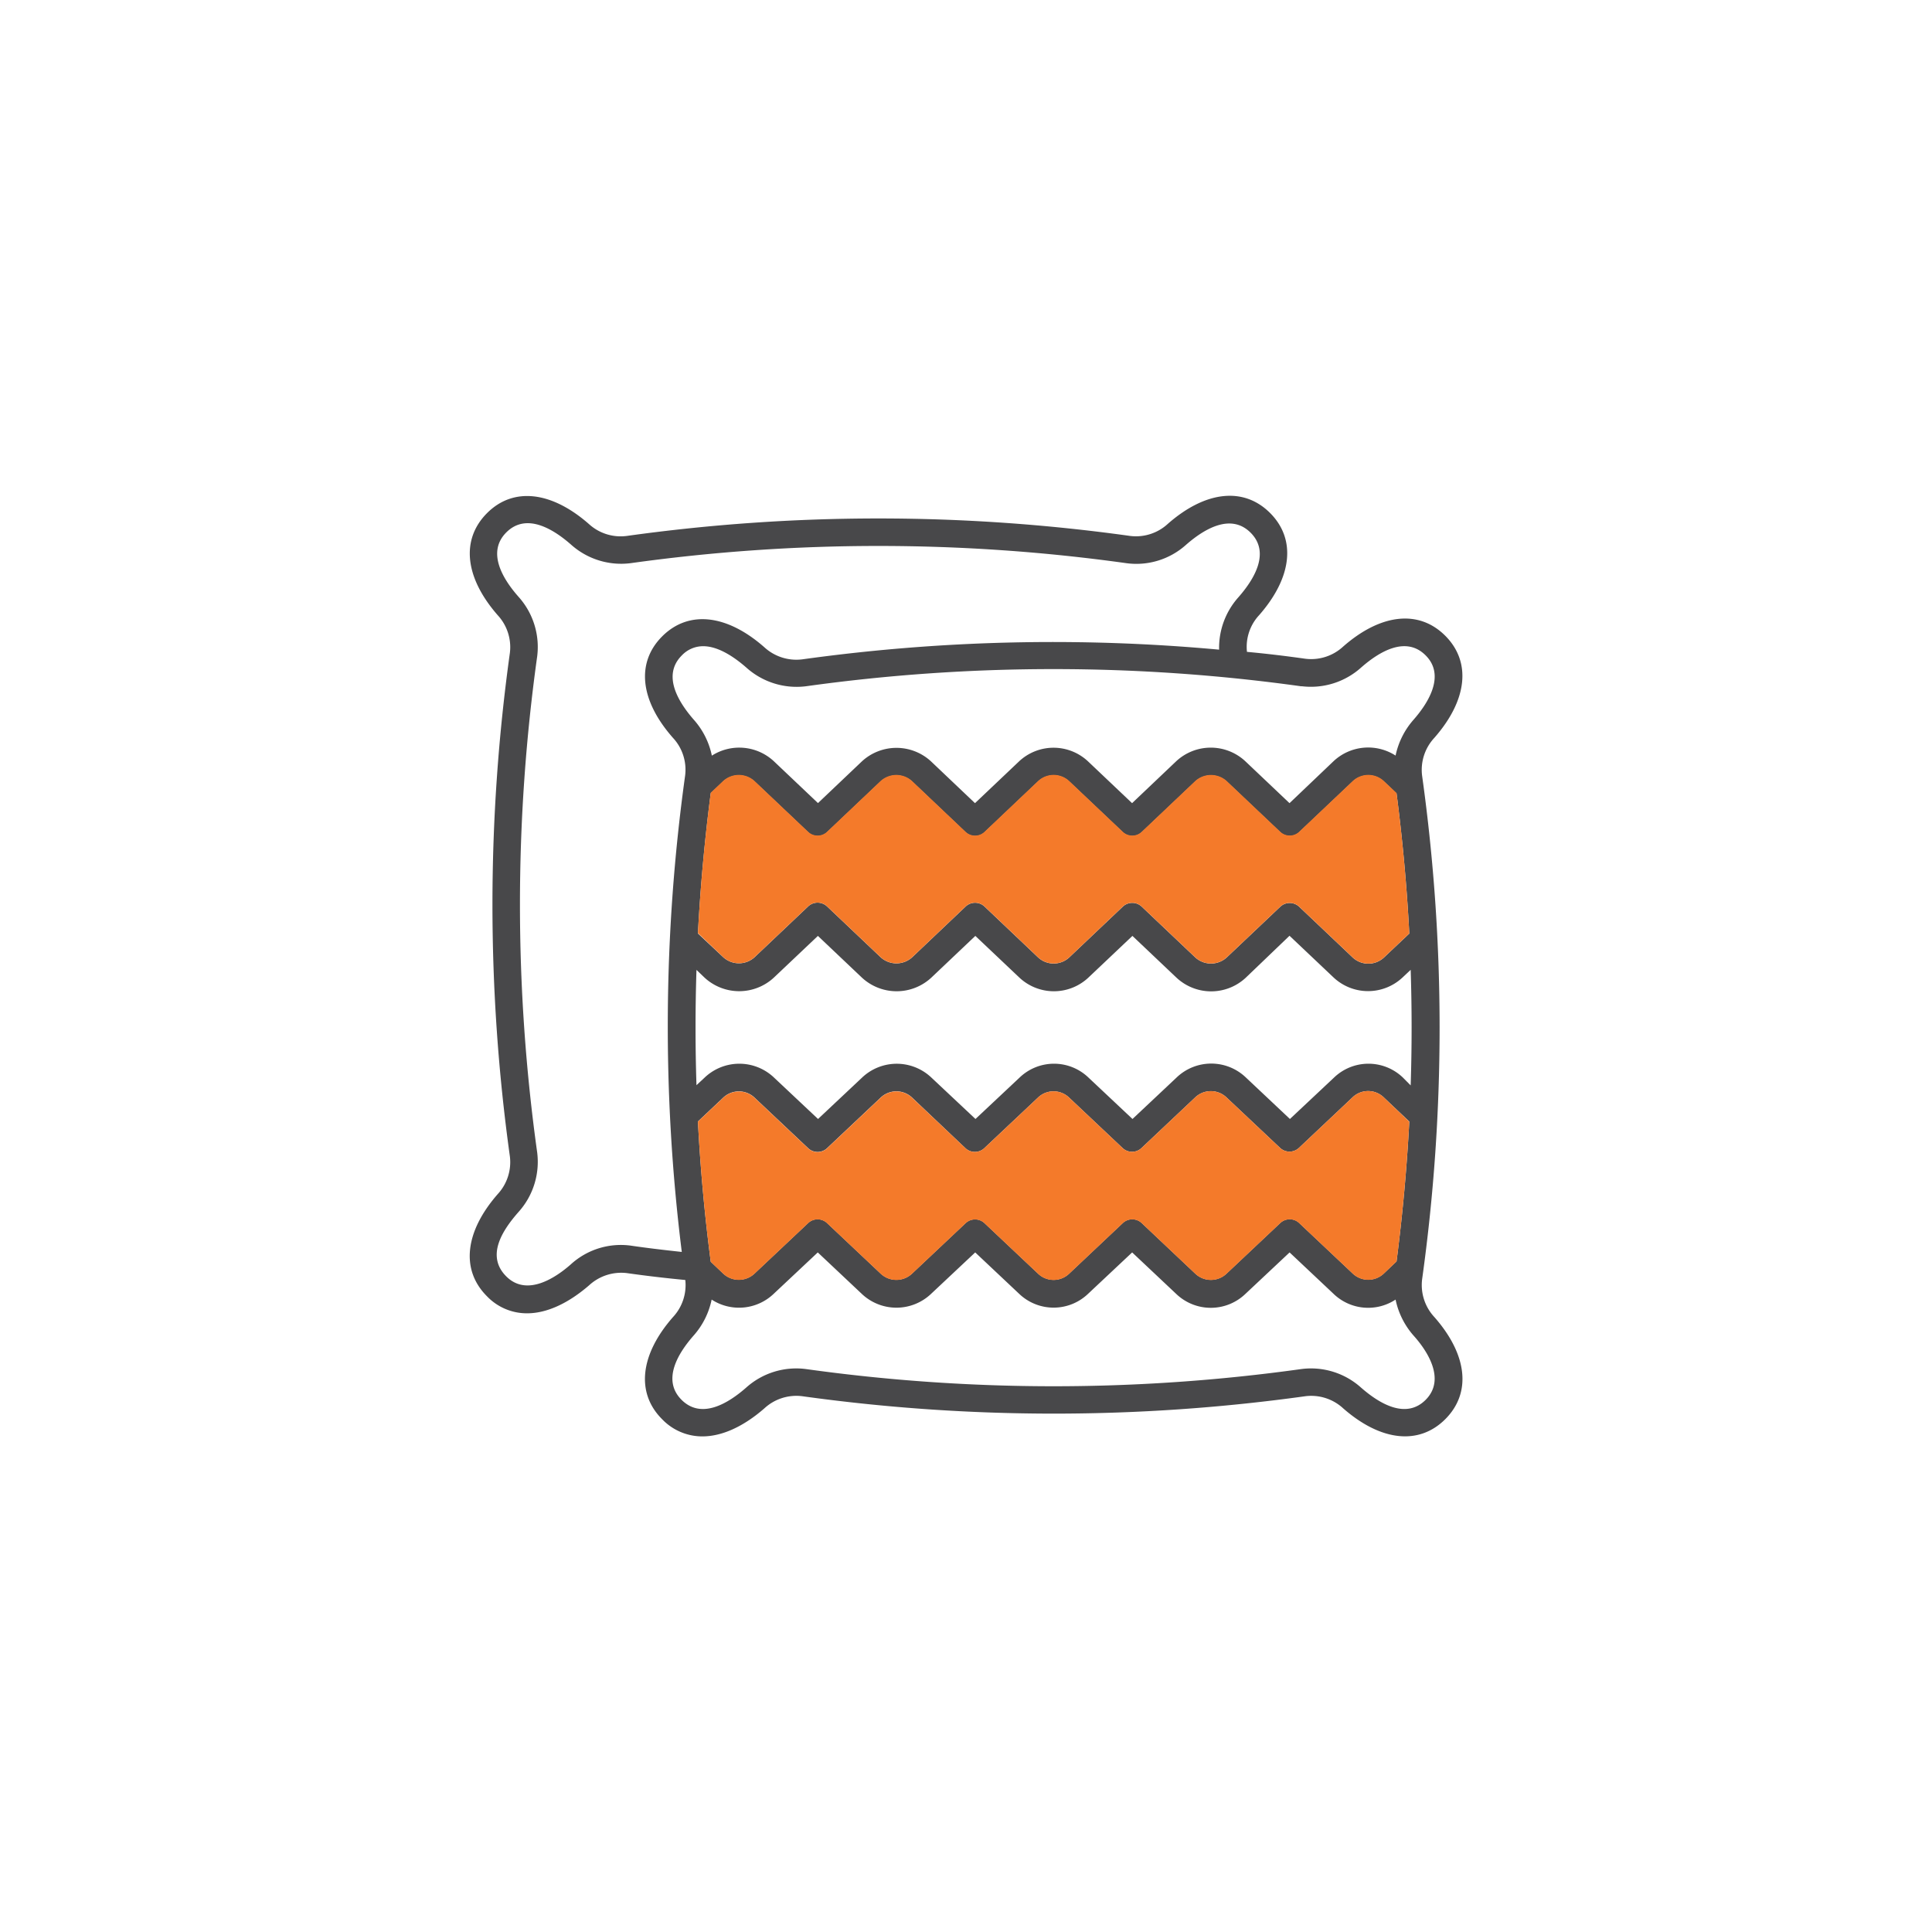
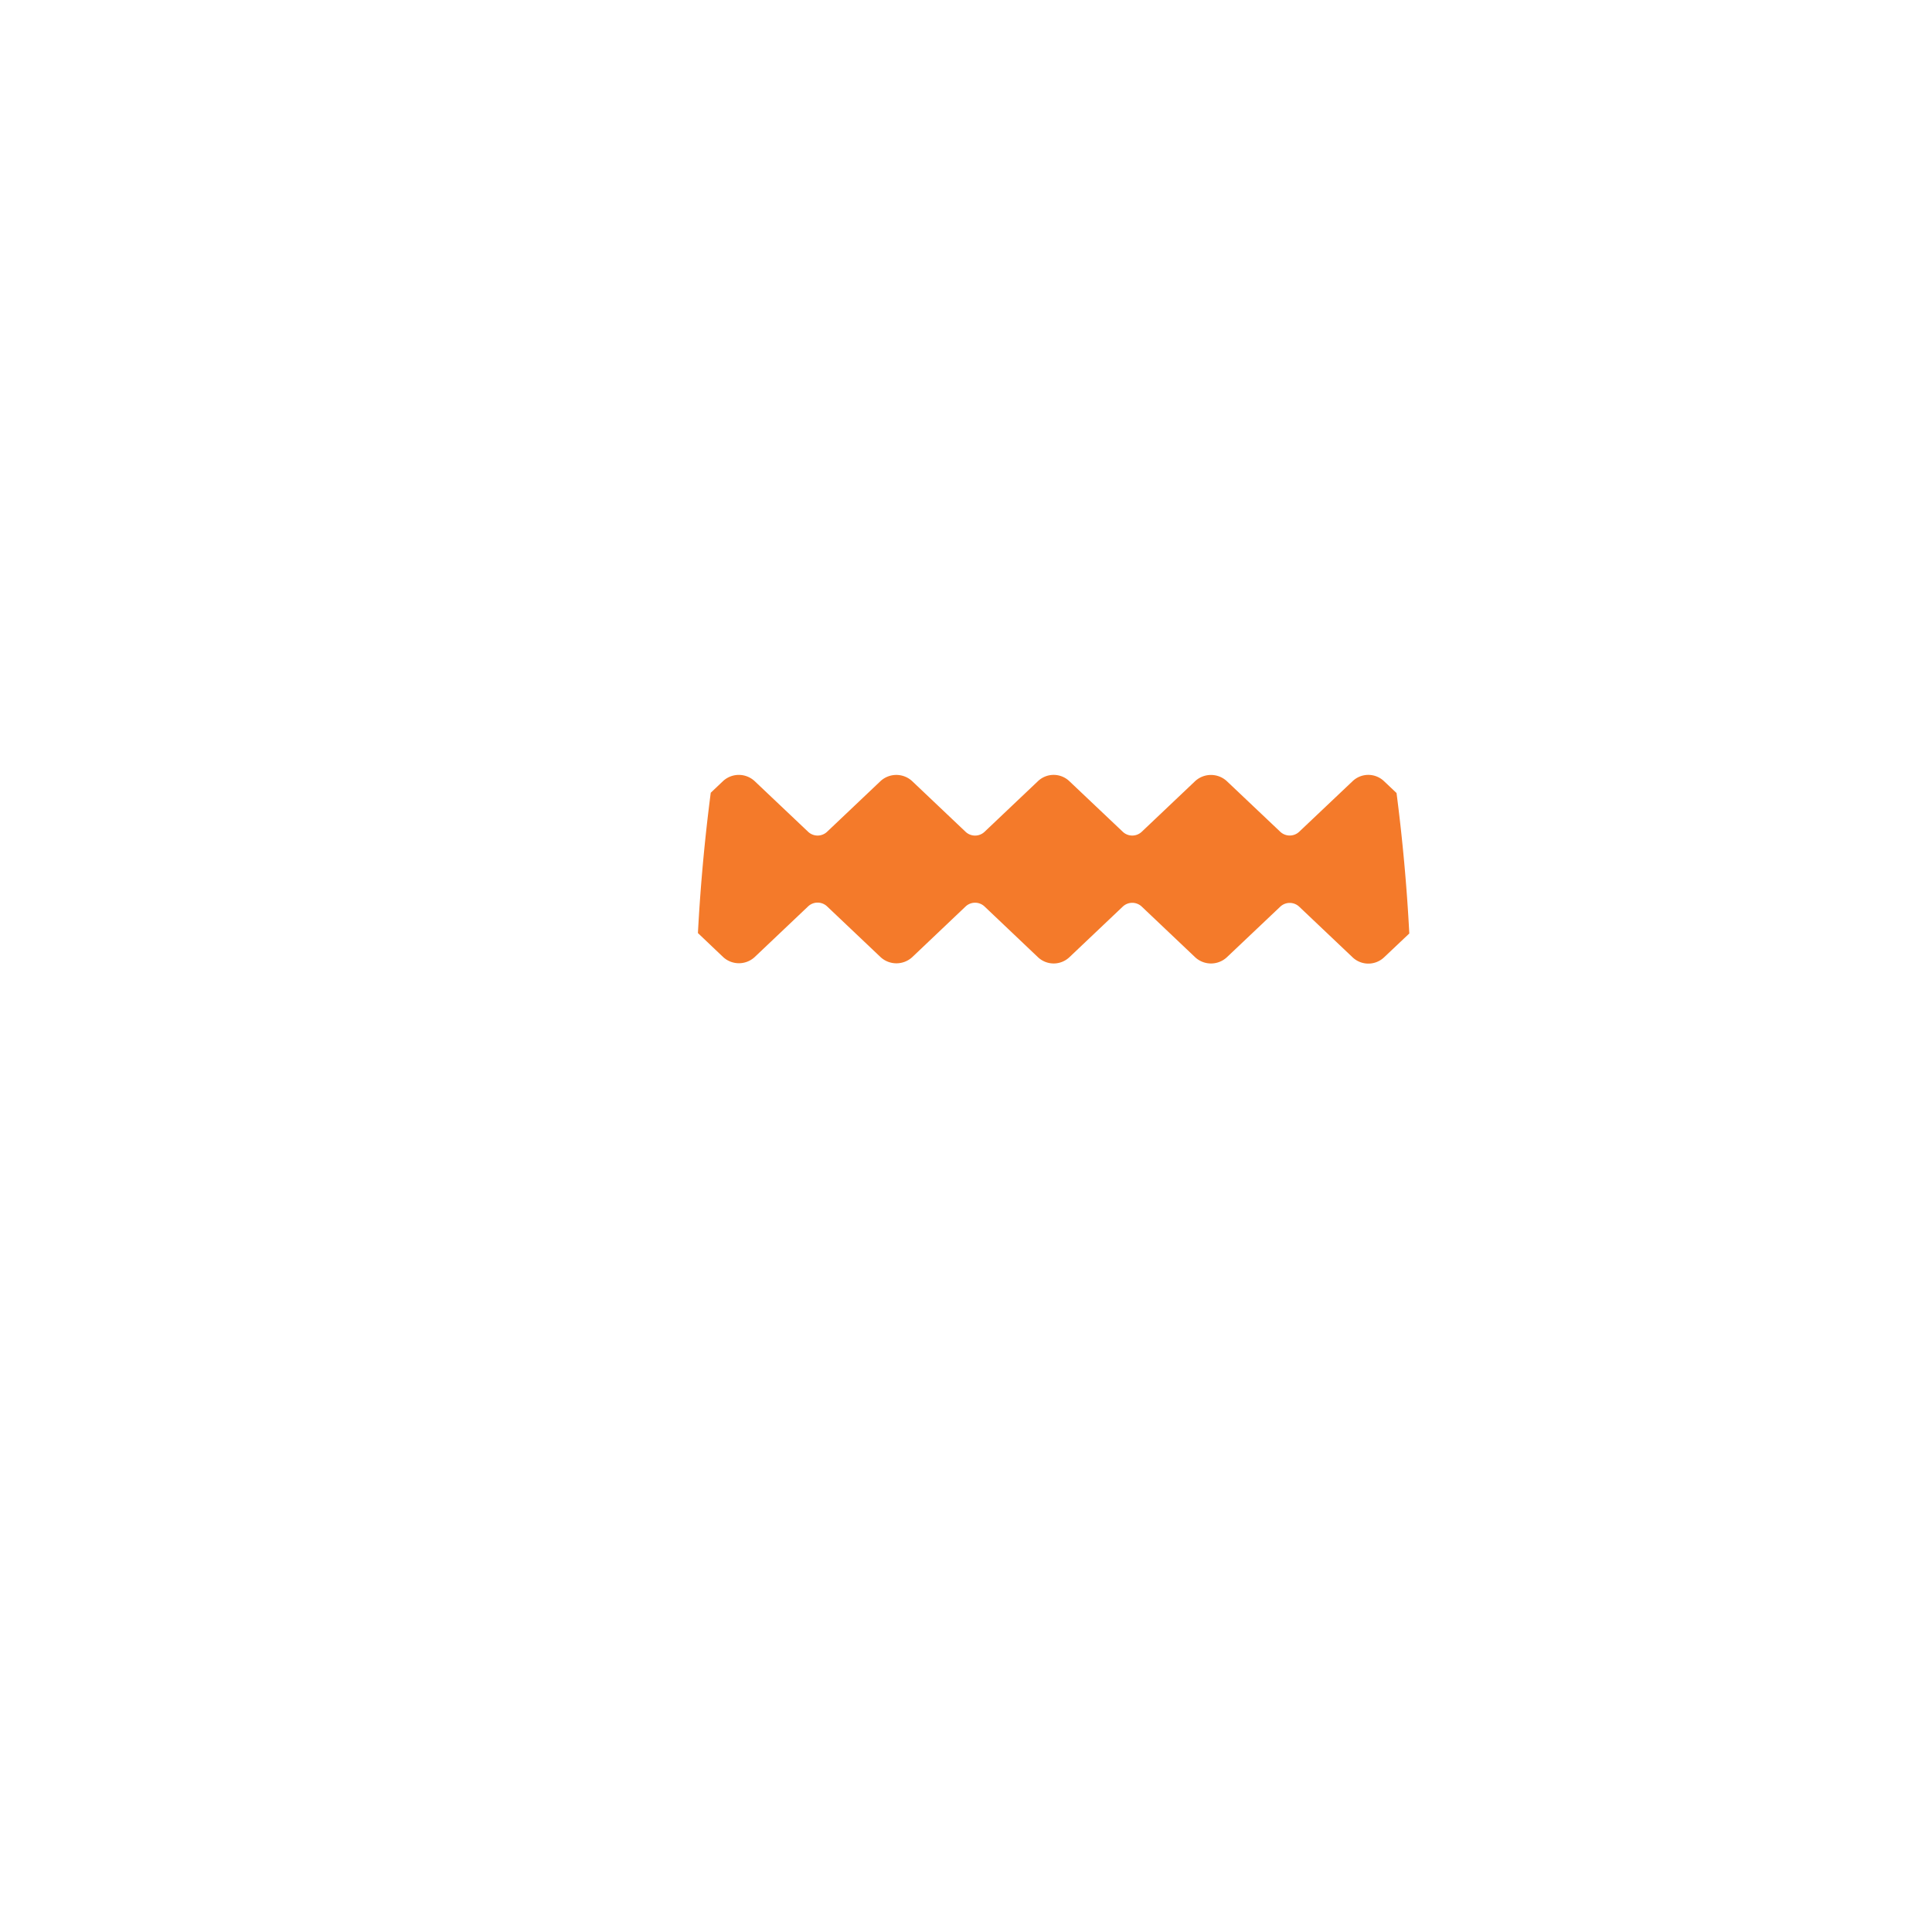
<svg xmlns="http://www.w3.org/2000/svg" id="Layer_1" data-name="Layer 1" viewBox="0 0 280.17 280.17">
  <defs>
    <style>.cls-1{fill:#48484a;}.cls-2{fill:#f47a2a;}.cls-3{fill:none;}</style>
  </defs>
-   <path class="cls-1" d="M206.23,185.51a264.11,264.11,0,0,0,0-73A6.81,6.81,0,0,1,208,107c4.8-5.47,5.39-11,1.58-14.81s-9.34-3.22-14.81,1.58a6.83,6.83,0,0,1-5.46,1.76c-2.83-.4-5.65-.74-8.48-1a6.74,6.74,0,0,1,1.78-5.34c4.79-5.47,5.37-11,1.57-14.8s-9.33-3.24-14.82,1.57a6.81,6.81,0,0,1-5.47,1.76,264,264,0,0,0-73,0A6.81,6.81,0,0,1,85.41,76c-5.46-4.79-11-5.4-14.8-1.57s-3.21,9.33,1.58,14.8a6.82,6.82,0,0,1,1.75,5.46,264.89,264.89,0,0,0,0,73,6.83,6.83,0,0,1-1.75,5.46c-4.79,5.47-5.4,11-1.58,14.82a8,8,0,0,0,5.83,2.48c2.79,0,5.89-1.38,9-4.07a6.88,6.88,0,0,1,5.47-1.76c2.82.4,5.65.73,8.47,1A6.8,6.8,0,0,1,97.59,191c-4.79,5.46-5.38,11-1.58,14.8a8.07,8.07,0,0,0,5.84,2.5c2.8,0,5.9-1.37,9-4.07a6.83,6.83,0,0,1,5.47-1.76,264.89,264.89,0,0,0,73,0,6.83,6.83,0,0,1,5.46,1.76c5.47,4.79,11,5.38,14.81,1.57s3.22-9.34-1.58-14.8A6.82,6.82,0,0,1,206.23,185.51Zm-17.49-86a10.9,10.9,0,0,0,8.66-2.72c2.69-2.36,6.51-4.59,9.34-1.75,3,3,.18,7.13-1.76,9.34a11.4,11.4,0,0,0-2.6,5.19,7.34,7.34,0,0,0-9,.82L187,116.47l-6.39-6.06a7.35,7.35,0,0,0-10.06,0l-6.38,6.06-6.39-6.06a7.31,7.31,0,0,0-10,0l-6.39,6.06L135,110.4a7.39,7.39,0,0,0-10,0l-6.38,6.06-6.39-6.06a7.37,7.37,0,0,0-9-.82,11.25,11.25,0,0,0-2.6-5.19c-2.37-2.7-4.59-6.51-1.76-9.34a4.26,4.26,0,0,1,3.1-1.34c2.16,0,4.45,1.52,6.25,3.09a10.91,10.91,0,0,0,8.65,2.72A260,260,0,0,1,188.74,99.53Zm14.71,56.76a7.21,7.21,0,0,0-10,0l-6.39,6-6.37-6a7.26,7.26,0,0,0-10.08,0l-6.38,6-6.38-6a7.21,7.21,0,0,0-10,0l-6.39,6-6.39-6a7.3,7.3,0,0,0-10.06,0l-6.38,6-6.38-6a7.3,7.3,0,0,0-10.07,0L101,157.37q-.27-8.35,0-16.72l1.17,1.12a7.4,7.4,0,0,0,10.05,0l6.39-6.05,6.38,6.05a7.4,7.4,0,0,0,10.07,0l6.38-6.05,6.39,6.05a7.31,7.31,0,0,0,10,0l6.39-6.05,6.38,6.05a7.36,7.36,0,0,0,10.07,0L187,135.7l6.39,6.05a7.31,7.31,0,0,0,10,0l1.18-1.11q.27,8.37,0,16.76Zm.92,6.37q-.54,10.17-1.85,20.28l-1.84,1.75a3.27,3.27,0,0,1-4.52,0l-7.76-7.32a2,2,0,0,0-2.74,0l-7.78,7.33a3.29,3.29,0,0,1-4.56,0l-7.75-7.32a2,2,0,0,0-2.75,0l-7.77,7.33a3.26,3.26,0,0,1-4.52,0l-7.76-7.32a2,2,0,0,0-2.74,0l-7.76,7.31a3.31,3.31,0,0,1-4.57,0l-7.76-7.32a2,2,0,0,0-2.75,0l-7.77,7.32a3.31,3.31,0,0,1-4.55,0l-1.8-1.71q-1.33-10.14-1.86-20.34l3.65-3.44a3.3,3.3,0,0,1,4.58,0l7.75,7.31a2,2,0,0,0,2.75,0l7.77-7.33a3.31,3.31,0,0,1,4.56,0L140,166.5a2,2,0,0,0,2.74,0l7.78-7.33a3.26,3.26,0,0,1,4.52,0l7.75,7.31a2,2,0,0,0,2.75,0l7.77-7.33a3.29,3.29,0,0,1,4.56,0l7.76,7.31a2,2,0,0,0,2.74,0l7.77-7.33a3.26,3.26,0,0,1,4.52,0ZM101.21,135.37q.54-10.2,1.86-20.35l1.78-1.69a3.37,3.37,0,0,1,4.58,0l7.76,7.35a2,2,0,0,0,2.75,0l7.75-7.35a3.38,3.38,0,0,1,4.58,0l7.75,7.35a2,2,0,0,0,2.76,0l7.75-7.35a3.3,3.3,0,0,1,4.53,0l7.76,7.35a2,2,0,0,0,2.75,0l7.75-7.35a3.39,3.39,0,0,1,4.58,0l7.76,7.35a2,2,0,0,0,2.74,0l7.76-7.35a3.3,3.3,0,0,1,4.53,0l1.83,1.73q1.32,10.13,1.85,20.32l-3.67,3.47a3.32,3.32,0,0,1-4.54,0l-7.76-7.36a2,2,0,0,0-2.74,0l-7.76,7.35a3.38,3.38,0,0,1-4.57,0l-7.76-7.36a2,2,0,0,0-2.75,0l-7.75,7.35a3.32,3.32,0,0,1-4.54,0l-7.75-7.36a2,2,0,0,0-2.76,0l-7.73,7.34a3.39,3.39,0,0,1-4.59,0l-7.76-7.36a2,2,0,0,0-2.75,0l-7.75,7.35a3.37,3.37,0,0,1-4.57,0ZM99.35,112.5a264.27,264.27,0,0,0-.48,69.05c-2.48-.27-5-.56-7.43-.92a10.77,10.77,0,0,0-8.66,2.72c-2.2,1.94-6.36,4.73-9.35,1.76s-.61-6.66,1.77-9.36a10.87,10.87,0,0,0,2.7-8.63,260.2,260.2,0,0,1,0-71.93,10.89,10.89,0,0,0-2.7-8.64c-2.38-2.69-4.61-6.52-1.77-9.35s6.65-.61,9.35,1.75a10.89,10.89,0,0,0,8.66,2.72,260,260,0,0,1,71.9,0A10.78,10.78,0,0,0,172,79c2.7-2.36,6.52-4.59,9.36-1.75s.6,6.66-1.76,9.35a11,11,0,0,0-2.81,7.61,263.77,263.77,0,0,0-60.48,1.41,6.87,6.87,0,0,1-5.47-1.76c-5.46-4.8-11-5.39-14.81-1.58S92.8,101.57,97.59,107A6.78,6.78,0,0,1,99.35,112.5ZM206.74,203c-2.83,2.83-6.64.61-9.35-1.76a10.86,10.86,0,0,0-8.65-2.71,260,260,0,0,1-71.9,0,10.87,10.87,0,0,0-8.65,2.71c-2.71,2.37-6.51,4.59-9.35,1.76s-.61-6.65,1.76-9.34a11.29,11.29,0,0,0,2.6-5.2,7.28,7.28,0,0,0,9-.84l6.39-6,6.37,6a7.3,7.3,0,0,0,10.07,0l6.39-6,6.37,6a7.23,7.23,0,0,0,10,0l6.39-6,6.37,6a7.25,7.25,0,0,0,10.07,0l6.39-6,6.37,6a7.23,7.23,0,0,0,9,.84,11.42,11.42,0,0,0,2.6,5.21C206.92,195.82,209.73,200,206.74,203Z" />
  <path class="cls-2" d="M204.37,135.37l-3.67,3.47a3.32,3.32,0,0,1-4.54,0l-7.76-7.36a2,2,0,0,0-2.74,0l-7.76,7.35a3.38,3.38,0,0,1-4.57,0l-7.76-7.36a2,2,0,0,0-2.75,0l-7.75,7.35a3.32,3.32,0,0,1-4.54,0l-7.75-7.36a2,2,0,0,0-2.76,0l-7.73,7.34a3.39,3.39,0,0,1-4.59,0l-7.76-7.36a2,2,0,0,0-2.75,0l-7.75,7.35a3.37,3.37,0,0,1-4.57,0l-3.66-3.48q.54-10.2,1.86-20.35l1.78-1.69a3.37,3.37,0,0,1,4.58,0l7.76,7.35a2,2,0,0,0,2.75,0l7.75-7.35a3.38,3.38,0,0,1,4.58,0l7.75,7.35a2,2,0,0,0,2.76,0l7.75-7.35a3.3,3.3,0,0,1,4.53,0l7.76,7.35a2,2,0,0,0,2.75,0l7.75-7.35a3.39,3.39,0,0,1,4.58,0l7.76,7.35a2,2,0,0,0,2.74,0l7.76-7.35a3.3,3.3,0,0,1,4.53,0l1.83,1.73Q203.84,125.18,204.37,135.37Z" />
-   <path class="cls-2" d="M204.37,162.66q-.54,10.17-1.85,20.28l-1.84,1.75a3.27,3.27,0,0,1-4.52,0l-7.76-7.32a2,2,0,0,0-2.74,0l-7.78,7.33a3.29,3.29,0,0,1-4.56,0l-7.75-7.32a2,2,0,0,0-2.75,0l-7.77,7.33a3.26,3.26,0,0,1-4.52,0l-7.76-7.32a2,2,0,0,0-2.74,0l-7.76,7.31a3.31,3.31,0,0,1-4.57,0l-7.76-7.32a2,2,0,0,0-2.75,0l-7.77,7.32a3.31,3.31,0,0,1-4.55,0l-1.8-1.71q-1.33-10.14-1.86-20.34l3.65-3.44a3.3,3.3,0,0,1,4.58,0l7.75,7.31a2,2,0,0,0,2.75,0l7.77-7.33a3.31,3.31,0,0,1,4.56,0L140,166.5a2,2,0,0,0,2.74,0l7.78-7.33a3.26,3.26,0,0,1,4.52,0l7.75,7.31a2,2,0,0,0,2.75,0l7.77-7.33a3.29,3.29,0,0,1,4.56,0l7.76,7.31a2,2,0,0,0,2.74,0l7.77-7.33a3.26,3.26,0,0,1,4.52,0Z" />
-   <rect class="cls-3" width="280.17" height="280.17" />
</svg>